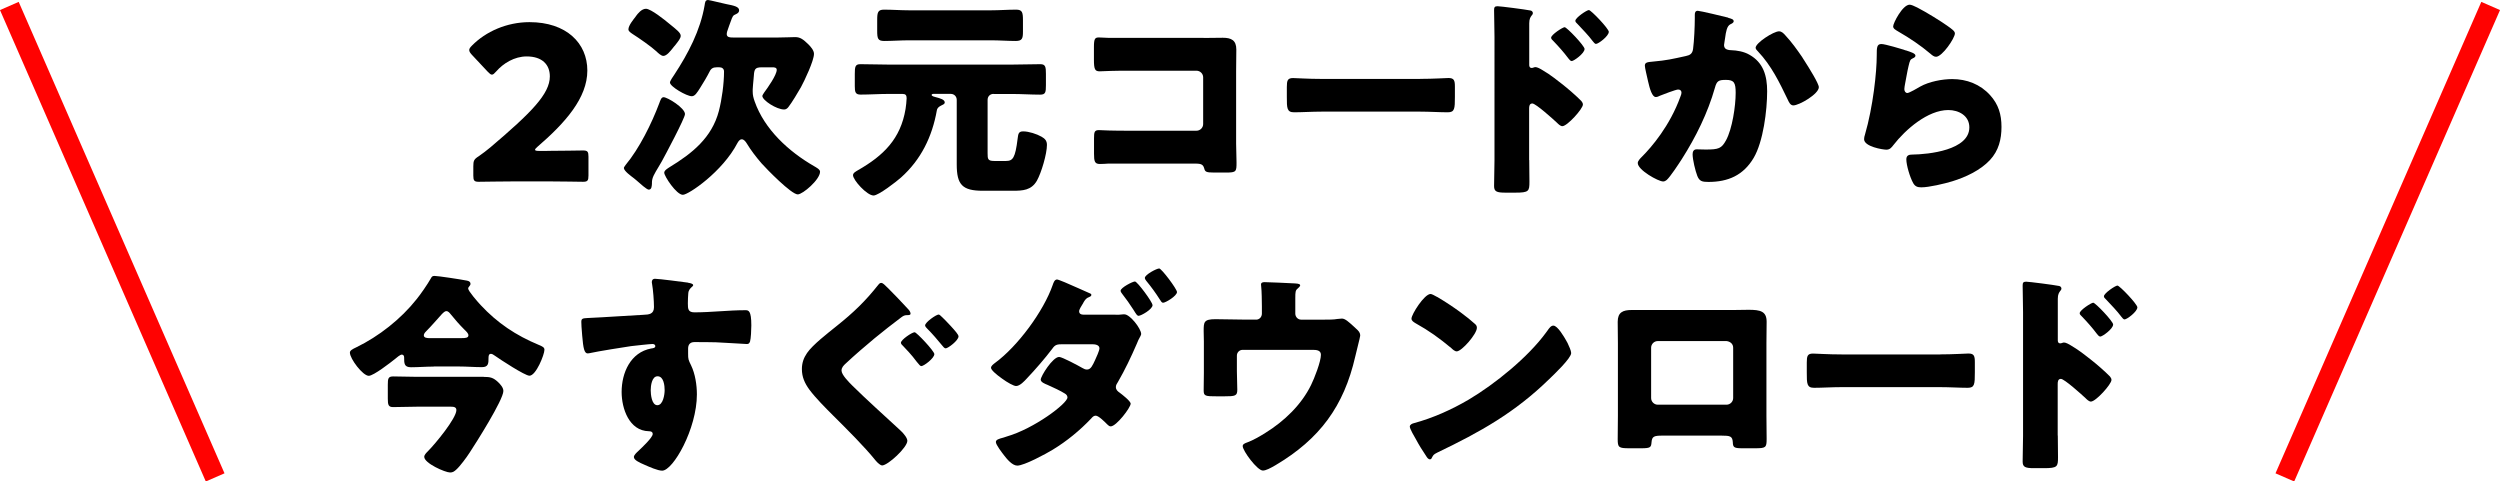
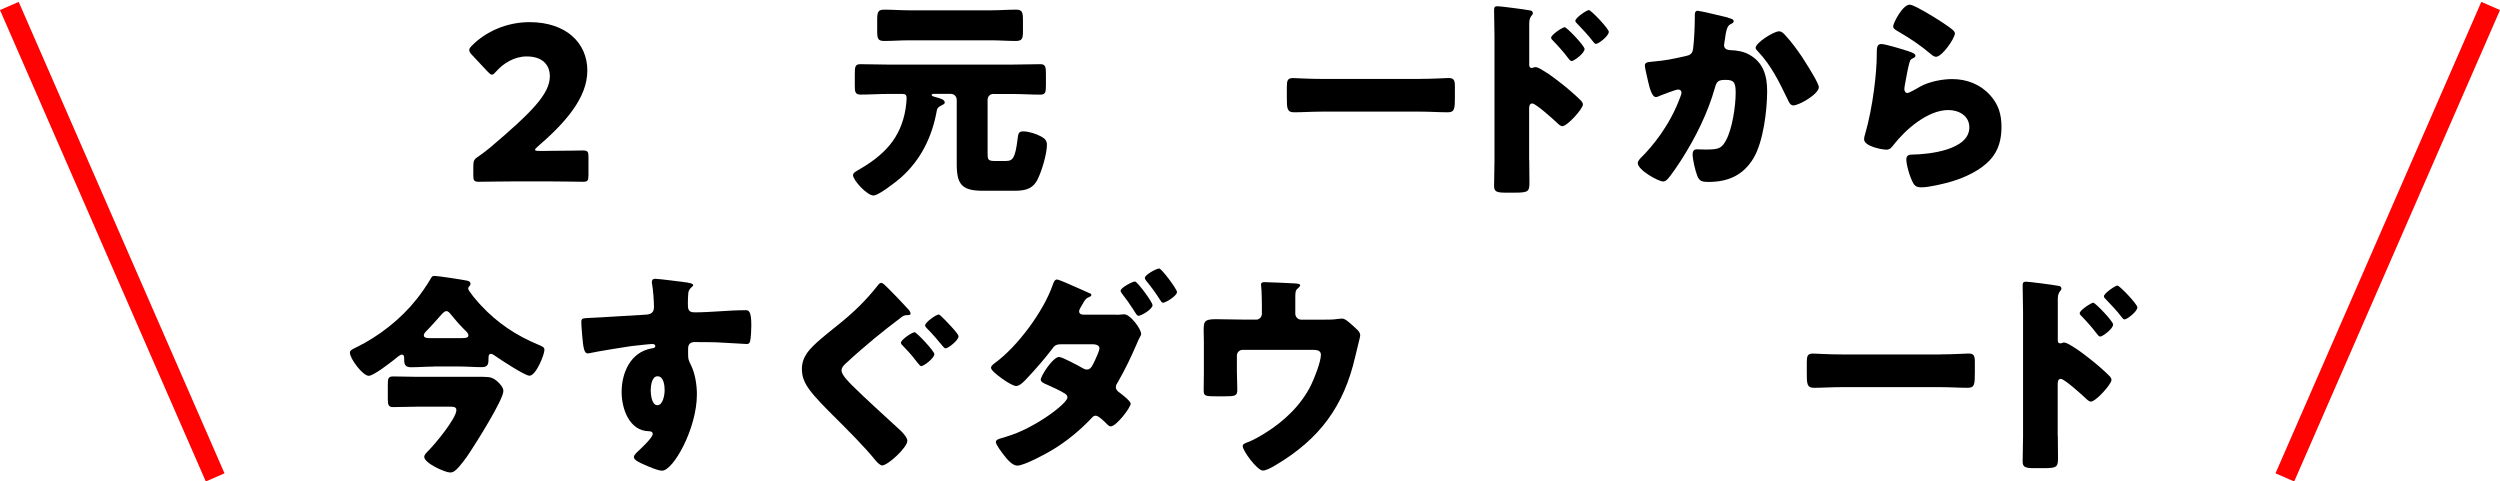
<svg xmlns="http://www.w3.org/2000/svg" id="_レイヤー_2" data-name="レイヤー 2" viewBox="0 0 490 94.37">
  <defs>
    <style>
      .cls-1 {
        fill: none;
        stroke: #ff0201;
        stroke-width: 4px;
      }
    </style>
  </defs>
  <g id="_レイアウト" data-name="レイアウト">
    <g>
      <g>
        <path d="M107.27,29.57c2.18,0,6.72-.08,7.02-.08,.88,0,1.05,.25,1.05,1.22v3.7c0,.97-.17,1.22-1.05,1.22-.29,0-4.83-.08-7.02-.08h-6.01c-2.23,0-7.14,.08-7.44,.08-.88,0-1.05-.25-1.05-1.22v-1.81c0-1.09,.13-1.39,1.05-1.97,.84-.59,1.51-1.09,2.31-1.76,8.02-6.81,11.64-10.46,11.64-13.9,0-2.31-1.51-3.91-4.54-3.91-2.39,0-4.58,1.34-5.97,2.94-.38,.42-.59,.63-.84,.63s-.46-.21-.84-.59l-3.11-3.32c-.34-.38-.5-.63-.5-.92,0-.25,.17-.5,.55-.88,2.69-2.73,6.81-4.58,11.26-4.58,7.23,0,11.34,4.12,11.34,9.49s-4.33,10.25-9.79,14.95c-.34,.29-.46,.46-.46,.59s.25,.21,.76,.21h1.64Z" />
-         <path d="M134.25,22.39c0,.76-3.91,8.11-4.54,9.24-.21,.38-.42,.71-.59,1.01-.88,1.47-1.34,2.18-1.34,3.15v.25c-.04,.42-.04,1.13-.63,1.13-.38,0-1.68-1.18-2.44-1.85-.21-.17-.38-.29-.46-.38-.55-.42-1.97-1.43-1.97-2.02,0-.17,.25-.42,.34-.59,2.69-3.23,5.12-8.15,6.6-12.1,.21-.55,.38-1.18,.84-1.18,.76,0,4.2,2.1,4.2,3.32ZM124.59,3.23c.46-.63,1.18-1.51,2.02-1.51,.97,0,3.74,2.23,4.58,2.94,1.39,1.13,2.23,1.76,2.23,2.35,0,.5-.46,1.05-1.05,1.81-.17,.21-.38,.42-.55,.67-.38,.46-1.13,1.47-1.81,1.47-.42,0-1.05-.59-1.34-.88-1.05-.97-3.4-2.6-4.66-3.4-.42-.29-.84-.55-.84-.92,0-.76,.97-1.93,1.43-2.52Zm15.88,9.96c-.67,0-1.09,.21-1.39,.84-.46,.92-1.26,2.27-1.85,3.19-.59,.92-1.01,1.64-1.64,1.64-1.01,0-4.28-1.89-4.28-2.69,0-.29,.63-1.22,.84-1.51,2.73-4.16,5.12-8.7,5.96-13.65,.08-.46,.08-1.01,.67-1.01,.25,0,3.07,.71,3.57,.8,1.47,.29,2.52,.5,2.52,1.22,0,.38-.25,.59-.63,.76-.59,.25-.63,.34-1.05,1.51-.17,.42-.38,1.05-.67,1.89-.04,.17-.08,.34-.08,.5,0,.67,.71,.67,1.22,.67h8.91c1.3,0,2.56-.08,3.28-.08,1.01,0,1.6,.46,2.6,1.43,.46,.46,1.09,1.18,1.09,1.85,0,1.34-1.85,5.25-2.56,6.55-.55,.97-1.81,3.07-2.44,3.86-.21,.29-.5,.5-.84,.5-1.51,0-4.28-1.81-4.28-2.65,0-.17,.29-.55,.38-.71,.63-.84,2.44-3.4,2.44-4.41,0-.46-.46-.5-.84-.5h-2.02c-1.55,0-1.55,.38-1.68,2.27-.04,.5-.17,1.68-.17,2.06v.42c0,.71,.13,1.22,.38,1.93,1.93,5.5,6.68,9.83,11.64,12.69,.42,.25,1.18,.63,1.18,1.09,0,1.55-3.4,4.45-4.37,4.45-1.26,0-6.09-4.96-7.1-6.09-1.05-1.22-2.06-2.52-2.9-3.91-.21-.34-.55-.8-.97-.8s-.67,.42-.84,.71c-2.94,5.67-9.62,10.17-10.71,10.17-1.26,0-3.65-3.65-3.65-4.33,0-.46,.67-.84,1.05-1.09,4.41-2.69,8.28-5.75,9.66-11.01,.59-2.27,1.01-5.38,1.01-7.73,0-.59-.42-.84-.97-.84h-.46Z" />
        <path d="M194.75,18.4c-.71,0-1.18,.5-1.18,1.18v10.46c0,1.13,.04,1.51,1.3,1.51h2.31c1.34,0,1.81-.59,2.27-4.33,.13-.92,.13-1.47,1.09-1.47,1.09,0,2.65,.5,3.61,1.05,.67,.38,1.05,.8,1.05,1.6,0,1.76-1.09,5.46-1.97,7.02-1.09,1.89-2.77,1.97-4.75,1.97h-5.84c-4.03,0-5.12-1.18-5.12-5.17v-12.64c0-.67-.5-1.18-1.18-1.18h-3.4c-.17,0-.34,.08-.34,.21,0,.25,.59,.38,.76,.42,.97,.25,1.81,.5,1.81,1.05,0,.34-.42,.46-.67,.59-.42,.21-.8,.46-.88,.97-.92,5.17-3.11,9.66-7.02,13.15-.84,.76-4.41,3.53-5.38,3.53-1.3,0-4.03-3.02-4.03-3.99,0-.46,.63-.76,.97-.97,5-2.86,8.36-6.13,9.33-12.01,.08-.5,.21-1.6,.21-2.1,0-.59-.21-.84-.8-.84h-2.77c-1.81,0-3.65,.13-5.46,.13-1.01,0-1.13-.5-1.13-1.64v-2.39c0-1.43,.08-1.93,1.09-1.93,1.85,0,3.7,.08,5.5,.08h24.24c1.85,0,3.7-.08,5.54-.08,1.01,0,1.09,.55,1.09,1.89v2.23c0,1.39-.08,1.85-1.13,1.85-1.85,0-3.65-.13-5.5-.13h-3.61Zm-.46-16.38c1.64,0,3.23-.13,4.87-.13,1.22,0,1.34,.55,1.34,2.1v2.23c0,1.34-.17,1.81-1.43,1.81-1.6,0-3.19-.13-4.79-.13h-16.13c-1.6,0-3.23,.13-4.83,.13-1.26,0-1.39-.46-1.39-2.02V3.91c0-1.47,.13-2.02,1.34-2.02,1.6,0,3.23,.13,4.87,.13h16.13Z" />
-         <path d="M235.89,7.44c1.26,0,2.52-.04,3.78-.04,1.68,0,2.65,.5,2.65,2.31,0,1.43-.04,2.86-.04,4.24v14.2c0,1.22,.08,2.44,.08,3.7,0,1.76-.04,1.97-2.02,1.97h-2.39c-1.6,0-1.76-.17-1.93-.84-.25-.92-.84-.92-2.23-.92h-16.51c-.55,.04-1.13,.08-1.72,.08-1.01,0-1.13-.55-1.13-2.02v-2.98c0-1.26,.08-1.64,.97-1.64,.55,0,1.39,.08,2.02,.08,1.3,.04,2.6,.04,3.95,.04h13.15c.71,0,1.3-.59,1.3-1.3V15.16c0-.71-.59-1.3-1.3-1.3h-13.19c-1.22,0-2.44,0-3.61,.04-.76,0-1.47,.08-2.18,.08-.92,0-1.13-.38-1.13-2.27v-2.52c0-1.6,.21-1.85,.97-1.85,.63,0,1.26,.08,1.85,.08h18.69Z" />
        <path d="M278.36,15.46c2.48,0,5.17-.17,5.54-.17,1.09,0,1.26,.46,1.26,1.68v2.02c0,2.31-.04,3.02-1.39,3.02-1.64,0-3.57-.13-5.42-.13h-19.32c-1.85,0-3.82,.13-5.38,.13-1.43,0-1.43-.8-1.43-3.02v-1.93c0-1.26,.13-1.76,1.22-1.76,.59,0,2.94,.17,5.59,.17h19.32Z" />
        <path d="M299.73,31.38c0,1.39,.04,2.77,.04,4.2,0,1.89-.08,2.18-2.77,2.18h-1.93c-1.72,0-2.23-.21-2.23-1.3,0-1.68,.08-3.32,.08-5V7.23c0-1.47-.08-4.03-.08-5.21,0-.55,.08-.8,.67-.8,.55,0,5.46,.63,6.47,.84,.25,.04,.46,.25,.46,.5,0,.21-.13,.38-.25,.5-.21,.29-.46,.63-.46,1.51V12.73c0,.21,.04,.59,.5,.59,.21,0,.5-.17,.71-.17,.34,0,.92,.29,1.51,.67,1.39,.8,3.07,2.14,3.65,2.6,1.09,.84,2.94,2.44,3.86,3.4,.17,.21,.29,.42,.29,.67,0,.84-3.07,4.24-4.03,4.24-.38,0-.8-.42-1.05-.67-.71-.67-4.16-3.78-4.83-3.78-.59,0-.63,.59-.63,1.01v10.08Zm10.84-21.76c0,.84-2.1,2.35-2.52,2.35-.25,0-.5-.34-.67-.55-.88-1.18-1.89-2.31-2.9-3.36-.25-.25-.46-.42-.46-.67,0-.59,2.27-2.06,2.65-2.06,.42,0,3.91,3.65,3.91,4.28Zm4.75-3.36c0,.8-2.02,2.35-2.52,2.35-.21,0-.46-.34-.63-.55-.88-1.18-1.93-2.23-2.94-3.32-.29-.29-.46-.42-.46-.67,0-.59,2.23-2.1,2.65-2.1s3.91,3.65,3.91,4.28Z" />
        <path d="M338.71,3.49c.63,.17,1.09,.29,1.09,.67,0,.29-.34,.46-.63,.59-.71,.34-.88,1.47-1.05,2.69l-.13,.84c-.04,.25-.08,.46-.08,.55,0,.38,.17,.67,.42,.8,.42,.21,.88,.21,1.01,.21,1.09,.04,2.44,.25,3.53,.88,2.77,1.55,3.49,4.16,3.49,7.18,0,3.74-.76,9.87-2.65,13.06-2.02,3.4-5,4.7-8.86,4.7-1.22,0-1.76-.13-2.18-1.18-.38-.97-.92-3.19-.92-4.24,0-.55,.21-.97,.8-.97s1.18,.04,1.76,.04c2.56,0,3.11-.21,3.99-1.81,1.22-2.23,1.89-6.72,1.89-9.28,0-1.97-.29-2.56-1.89-2.56-1.43,0-1.81,.17-2.18,1.55-1.39,4.91-3.74,9.66-6.47,13.95-.59,.92-2.27,3.49-2.98,4.12-.21,.17-.42,.29-.71,.29-.92,0-4.96-2.23-4.96-3.61,0-.42,.46-.88,.84-1.26,1.89-1.89,5.46-6.05,7.52-11.76,.13-.34,.21-.55,.21-.76,0-.42-.25-.63-.67-.63s-3.07,1.01-3.57,1.22c-.25,.13-.5,.25-.8,.25-.71,0-1.18-1.6-1.51-3.07-.21-.97-.63-2.65-.63-3.07,0-.63,.46-.71,1.55-.8,2.77-.25,3.78-.5,6.47-1.09,.84-.17,1.3-.46,1.43-1.39,.21-1.55,.34-4.41,.34-6.05v-.63c0-.42,.08-.8,.59-.8,.42,0,5.17,1.13,5.96,1.34Zm11.22,3.44c1.22,1.3,2.27,2.77,3.28,4.24,.08,.17,.25,.38,.42,.67,.97,1.51,2.86,4.54,2.86,5.25,0,1.34-3.86,3.57-5,3.57-.59,0-.88-.67-1.09-1.13-1.64-3.4-3.19-6.64-5.84-9.45-.17-.17-.46-.46-.46-.71,0-.97,3.53-3.23,4.58-3.23,.55,0,.92,.42,1.26,.8Z" />
        <path d="M373.54,9.87c1.01,.34,1.89,.59,1.89,1.05,0,.25-.29,.42-.5,.5-.55,.25-.59,.46-.84,1.47-.29,1.18-.46,2.39-.71,3.61-.04,.29-.13,.63-.13,.97,0,.38,.21,.76,.59,.76s2.1-1.01,2.52-1.26c1.72-.97,4.33-1.47,6.26-1.47,2.86,0,5.5,1.01,7.44,3.15,1.64,1.81,2.23,3.78,2.23,6.22s-.55,4.66-2.27,6.51c-1.89,2.02-4.79,3.36-7.39,4.16-1.51,.46-4.54,1.18-6.05,1.18-.76,0-1.22-.17-1.6-.84-.63-1.13-1.34-3.49-1.34-4.66,0-.8,.59-.92,1.13-.92,3.28-.04,11.22-.88,11.22-5.33,0-2.31-2.1-3.4-4.12-3.4-4.03,0-8.4,3.82-10.75,6.85-.38,.5-.71,.92-1.39,.92s-4.37-.59-4.37-2.06c0-.29,.08-.63,.17-.88,1.6-5.5,2.31-12.31,2.31-15.5,0-1.55,0-2.27,.92-2.27,.71,0,3.95,.97,4.79,1.26Zm.76-8.95c.29,0,.88,.25,1.47,.55,1.89,.97,4.7,2.73,5.88,3.57,.88,.63,1.51,1.05,1.51,1.51,0,.92-2.48,4.58-3.7,4.58-.42,0-.8-.34-1.09-.59-1.93-1.64-4.07-3.07-6.26-4.33-.63-.38-1.05-.59-1.05-1.05,0-.63,1.85-4.24,3.23-4.24Z" />
        <path d="M85,71.85c-1.47,0-2.98,.13-4.45,.13-1.34,0-1.34-.76-1.34-1.93,0-.29-.13-.55-.46-.55s-1.05,.63-1.3,.84c-.88,.71-4.24,3.32-5.17,3.32-1.18,0-3.7-3.36-3.7-4.54,0-.42,.46-.67,1.26-1.05,4.41-2.14,8.74-5.54,11.8-9.41,.8-.97,2.18-2.98,2.77-4.03,.21-.38,.29-.55,.76-.55,.67,0,5.08,.67,6.34,.92,.46,.08,.71,.29,.71,.63,0,.38-.46,.59-.46,.92,0,.5,1.97,2.73,2.44,3.23,3.28,3.53,6.93,5.96,11.38,7.81,.8,.34,1.13,.5,1.13,.97,0,.92-1.64,5.08-2.94,5.08-.88,0-5.75-3.19-6.76-3.91-.29-.21-.55-.38-.8-.38-.42,0-.46,.46-.46,.8,0,1.05,0,1.81-1.3,1.81-1.51,0-2.98-.13-4.49-.13h-4.96Zm9.79,2.02c1.3,0,1.89,.13,2.86,1.05,.46,.46,1.01,1.05,1.01,1.72,0,1.72-5.38,10.21-6.6,12.06-.59,.92-1.89,2.69-2.65,3.36-.38,.34-.67,.55-1.18,.55-.97,0-5.08-1.81-5.08-3.07,0-.38,.38-.76,.71-1.09,1.47-1.47,5.59-6.47,5.59-8.07,0-.59-.5-.67-1.09-.67h-6.55c-1.55,0-3.15,.08-4.75,.08-.92,0-1.05-.42-1.05-1.64v-2.73c0-1.22,.08-1.64,1.05-1.64,1.6,0,3.19,.08,4.75,.08h12.98Zm-4.28-7.6c.71,0,1.3-.04,1.3-.55,0-.38-.42-.76-.8-1.13-.97-.97-1.85-1.97-2.69-3.02-.21-.25-.46-.59-.84-.59-.25,0-.5,.21-.88,.59-.84,.92-2.06,2.35-3.11,3.4-.25,.25-.42,.5-.42,.76,0,.5,.63,.55,1.26,.55h6.18Z" />
        <path d="M134.89,55.43c.34,.04,.97,.17,.97,.46,0,.13-.13,.25-.29,.38-.25,.25-.63,.55-.67,1.26-.04,.42-.08,1.3-.08,1.93,0,1.09,.04,1.76,1.3,1.76,3.32,0,6.64-.42,9.96-.42,.63,0,1.18,.04,1.18,2.98,0,.8-.08,2.6-.25,3.15-.13,.34-.25,.5-.63,.5-.21,0-4.75-.29-6.05-.34-1.39-.04-2.81-.04-4.24-.04-.8,0-1.22,.46-1.22,1.26v1.01c0,1.09,.04,1.18,.59,2.31,.8,1.64,1.13,3.86,1.13,5.67,0,6.76-4.66,14.95-6.81,14.95-.88,0-2.56-.76-3.4-1.13-1.18-.5-2.14-.97-2.14-1.55,0-.38,.55-.88,.88-1.18,.8-.76,2.81-2.65,2.81-3.32,0-.46-.38-.55-.76-.55-3.86-.08-5.33-4.45-5.33-7.69,0-3.74,1.72-7.77,5.8-8.53,.29-.04,.8-.08,.8-.46,0-.21-.17-.42-.55-.42-.46,0-3.53,.34-4.2,.42-1.01,.13-6.89,1.09-7.73,1.3-.25,.04-.55,.13-.76,.13-.67,0-.88-.97-1.09-3.49-.13-1.39-.17-2.35-.17-2.69,0-.63,.21-.71,1.22-.76,3.82-.17,7.6-.46,10.96-.63,1.09-.04,2.06-.13,2.06-1.51,0-1.18-.17-3.44-.38-4.58-.04-.17-.04-.25-.04-.34,0-.29,.13-.63,.63-.63,.76,0,5.54,.63,6.51,.76Zm-7.35,21.05c0,.76,.17,2.94,1.3,2.94s1.43-2.1,1.43-2.94c0-.88-.17-2.73-1.39-2.73-1.13,0-1.34,1.89-1.34,2.73Z" />
        <path d="M173.93,56.35c1.13,1.13,2.69,2.73,3.99,4.16,.21,.21,.55,.59,.55,.97,0,.25-.25,.29-.76,.29-.42,0-.71,.17-1.05,.42-1.76,1.34-3.53,2.69-5.25,4.12-1.97,1.64-3.82,3.23-5.63,4.92-.42,.38-.84,.8-.84,1.39,0,.84,1.39,2.23,2.14,2.98,2.81,2.77,5.96,5.59,9.33,8.7,.84,.76,1.43,1.6,1.43,2.1,0,1.3-3.82,4.83-4.96,4.83-.25,0-.8-.42-1.22-.92-2.31-2.86-5.5-6.01-8.36-8.86-1.51-1.51-3.44-3.44-4.66-5.08-.92-1.26-1.47-2.48-1.47-4.03,0-1.18,.34-2.18,1.01-3.15,1.13-1.64,4.03-3.86,5.8-5.29,3.32-2.65,5.63-4.87,8.19-8.11,.13-.17,.29-.34,.55-.34,.34,0,.71,.42,1.22,.92Zm9.2,13.06c0,.8-2.06,2.35-2.56,2.35-.17,0-.42-.25-.88-.84-1.05-1.43-2.1-2.48-2.65-3.07-.21-.21-.46-.42-.46-.67,0-.59,2.18-2.06,2.69-2.06,.38,0,3.86,3.7,3.86,4.28Zm1.47-7.31c.25,.25,1.09,1.05,1.76,1.81,.84,.92,1.51,1.68,1.51,2.02,0,.8-2.06,2.35-2.52,2.35-.25,0-.5-.34-.63-.5-.97-1.18-1.93-2.31-2.98-3.36-.13-.13-.42-.42-.42-.63,0-.63,2.18-2.14,2.65-2.14,.17,0,.42,.25,.63,.46Z" />
        <path d="M218.63,61.69c.5,0,1.01,0,1.51-.08h.25c1.09,0,3.28,2.81,3.28,3.86,0,.13-.08,.25-.13,.38-.29,.5-.55,1.05-.76,1.6-1.09,2.52-2.27,5-3.65,7.39-.21,.34-.42,.63-.42,1.01,0,.55,.34,.84,.76,1.13,.46,.34,2.14,1.64,2.14,2.14,0,.76-2.81,4.45-3.91,4.45-.25,0-.46-.17-.67-.38-.42-.42-1.68-1.72-2.27-1.72-.38,0-.63,.25-.88,.55-2.23,2.35-4.79,4.45-7.56,6.13-1.3,.8-5.59,3.11-6.93,3.11-.97,0-2.02-1.26-2.56-1.97-.42-.55-1.64-2.1-1.64-2.65,0-.46,.55-.63,1.51-.88,.21-.08,.42-.13,.63-.21,5.38-1.55,11.89-6.47,11.89-7.65,0-.34-.21-.59-.5-.76-.84-.55-2.52-1.3-3.44-1.72-.42-.17-1.3-.5-1.3-1.01,0-.67,2.35-4.45,3.61-4.45,.59,0,3.86,1.76,4.58,2.18,.29,.17,.55,.29,.88,.29,.76,0,1.09-.8,1.6-1.89,.21-.46,.84-1.81,.84-2.27,0-.71-.92-.8-1.47-.8h-5.71c-1.13,0-1.51,.08-2.06,.88-1.43,1.89-3.36,4.12-5,5.84-.46,.5-1.34,1.47-2.1,1.47-.46,0-1.68-.67-2.77-1.47-1.13-.8-2.14-1.68-2.14-2.1,0-.38,.46-.71,.8-.97,4.41-3.23,9.49-10.08,11.3-15.29,.13-.38,.34-1.05,.84-1.05,.29,0,2.44,.92,4.2,1.72,1.05,.46,1.97,.88,2.27,1.01,.13,.04,.25,.13,.25,.25,0,.21-.04,.29-.42,.46-.59,.21-.76,.5-1.09,1.01-.04,.13-.13,.25-.21,.38-.21,.34-.67,1.05-.67,1.39,0,.5,.38,.67,.8,.67h6.34Zm7.27-1.89c0,.84-2.27,2.1-2.73,2.1-.29,0-.46-.29-1.01-1.18-.67-1.05-1.47-2.18-2.23-3.15-.13-.17-.29-.38-.29-.59,0-.59,2.35-1.81,2.81-1.81s3.44,4.03,3.44,4.62Zm4.79-2.56c0,.76-2.23,2.1-2.73,2.1-.25,0-.42-.29-.63-.63-.8-1.26-1.68-2.48-2.65-3.65-.13-.17-.29-.38-.29-.59,0-.63,2.31-1.85,2.81-1.85,.46,0,3.49,4.03,3.49,4.62Z" />
        <path d="M246.2,62.65c.67,0,1.13-.55,1.13-1.18v-1.43c0-.8-.04-3.15-.13-3.82-.04-.25-.04-.34-.04-.46,0-.42,.42-.46,.71-.46,.59,0,4.54,.17,5.96,.25,.76,.04,1.01,.17,1.01,.38,0,.17-.34,.5-.5,.63-.42,.34-.46,.63-.46,1.89v3.02c0,.63,.5,1.18,1.13,1.18h4.49c.92,0,1.97,0,2.6-.13,.25,0,.67-.08,.92-.08,.63,0,1.34,.67,2.23,1.47,.17,.17,.38,.38,.59,.55,.46,.42,.76,.71,.76,1.34,0,.25-.84,3.44-.97,4.08-2.23,9.75-6.97,16.17-15.63,21.3-1.01,.59-1.89,1.05-2.48,1.05-1.09,0-3.95-3.86-3.95-4.79,0-.38,.38-.55,.97-.76,1.05-.38,2.44-1.18,3.44-1.81,3.74-2.31,7.1-5.54,8.99-9.41,.63-1.26,1.93-4.58,1.93-5.92,0-.88-.84-.97-1.6-.97h-13.74c-.63,0-1.13,.5-1.13,1.13v3.07c0,1.22,.08,2.39,.08,3.61s-.38,1.3-2.6,1.3h-1.34c-2.35,0-2.65-.04-2.65-1.18s.04-2.31,.04-3.44v-6.13c0-.67-.04-1.34-.04-2.02,0-1.76,0-2.35,2.31-2.35,1.85,0,3.65,.08,5.5,.08h2.44Z" />
-         <path d="M306.99,66.77c.08,.13,.13,.29,.25,.46,.29,.63,.71,1.51,.71,1.97,0,1.01-3.4,4.24-4.28,5.08-6.76,6.6-13.53,10.38-21.93,14.41-.84,.42-.8,.5-1.13,1.09-.04,.13-.17,.25-.34,.25-.34,0-.59-.38-.76-.67-.71-1.05-1.39-2.14-1.97-3.23-.29-.5-1.22-2.06-1.22-2.52,0-.38,.46-.59,.8-.67,3.74-1.01,7.39-2.65,10.75-4.62,5.17-3.07,11.64-8.32,15.16-13.15,.08-.13,.17-.21,.25-.34,.38-.55,.71-1.01,1.18-1.01,.84,0,2.14,2.27,2.52,2.94Zm-25.29-8.57c3.4,2.02,6.01,4.03,7.39,5.29,.25,.21,.38,.42,.38,.76,0,1.22-2.98,4.62-3.95,4.62-.38,0-.8-.38-1.05-.63-2.44-2.02-4.29-3.36-7.06-4.91-.34-.21-.76-.46-.76-.88,0-.84,2.52-4.83,3.74-4.83,.21,0,.71,.25,1.3,.59Z" />
-         <path d="M339.83,60.76c1.09,0,2.06-.04,2.9-.04,2.31,0,3.53,.29,3.53,2.35,0,1.43-.04,2.81-.04,4.2v14.2c0,1.51,.04,3.02,.04,4.58,0,1.68-.17,1.81-2.27,1.81h-2.6c-1.6,0-1.72-.25-1.76-1.18-.08-1.18-.5-1.3-2.23-1.3h-11.47c-1.72,0-2.14,.13-2.23,1.3-.08,.97-.17,1.18-1.97,1.18h-2.39c-2.1,0-2.27-.17-2.27-1.81,0-1.51,.04-3.07,.04-4.58v-14.2c0-1.39-.04-2.77-.04-4.2,0-1.85,1.01-2.31,2.73-2.31h20.04Zm-14.91,6.09c-.71,0-1.3,.59-1.3,1.3v9.87c0,.71,.59,1.3,1.3,1.3h13.48c.71,0,1.3-.59,1.3-1.3v-9.87c0-.76-.59-1.22-1.3-1.3h-13.48Z" />
        <path d="M380.27,69.46c2.48,0,5.17-.17,5.54-.17,1.09,0,1.26,.46,1.26,1.68v2.02c0,2.31-.04,3.02-1.39,3.02-1.64,0-3.57-.13-5.42-.13h-19.32c-1.85,0-3.82,.13-5.38,.13-1.43,0-1.43-.8-1.43-3.02v-1.93c0-1.26,.13-1.76,1.22-1.76,.59,0,2.94,.17,5.59,.17h19.32Z" />
        <path d="M403.33,85.38c0,1.39,.04,2.77,.04,4.2,0,1.89-.08,2.18-2.77,2.18h-1.93c-1.72,0-2.23-.21-2.23-1.3,0-1.68,.08-3.32,.08-5v-24.24c0-1.47-.08-4.03-.08-5.21,0-.55,.08-.8,.67-.8,.55,0,5.46,.63,6.47,.84,.25,.04,.46,.25,.46,.5,0,.21-.13,.38-.25,.5-.21,.29-.46,.63-.46,1.51v8.15c0,.21,.04,.59,.5,.59,.21,0,.5-.17,.71-.17,.34,0,.92,.29,1.51,.67,1.39,.8,3.07,2.14,3.65,2.6,1.09,.84,2.94,2.44,3.86,3.4,.17,.21,.29,.42,.29,.67,0,.84-3.07,4.24-4.03,4.24-.38,0-.8-.42-1.05-.67-.71-.67-4.16-3.78-4.83-3.78-.59,0-.63,.59-.63,1.01v10.08Zm10.84-21.76c0,.84-2.1,2.35-2.52,2.35-.25,0-.5-.34-.67-.55-.88-1.18-1.89-2.31-2.9-3.36-.25-.25-.46-.42-.46-.67,0-.59,2.27-2.06,2.65-2.06,.42,0,3.91,3.65,3.91,4.28Zm4.75-3.36c0,.8-2.02,2.35-2.52,2.35-.21,0-.46-.34-.63-.55-.88-1.18-1.93-2.23-2.94-3.32-.29-.29-.46-.42-.46-.67,0-.59,2.23-2.1,2.65-2.1s3.91,3.65,3.91,4.28Z" />
      </g>
      <line class="cls-1" x1="42.17" y1="93.57" x2="1.83" y2="1.17" />
      <line class="cls-1" x1="447.83" y1="93.57" x2="488.17" y2="1.17" />
    </g>
  </g>
</svg>